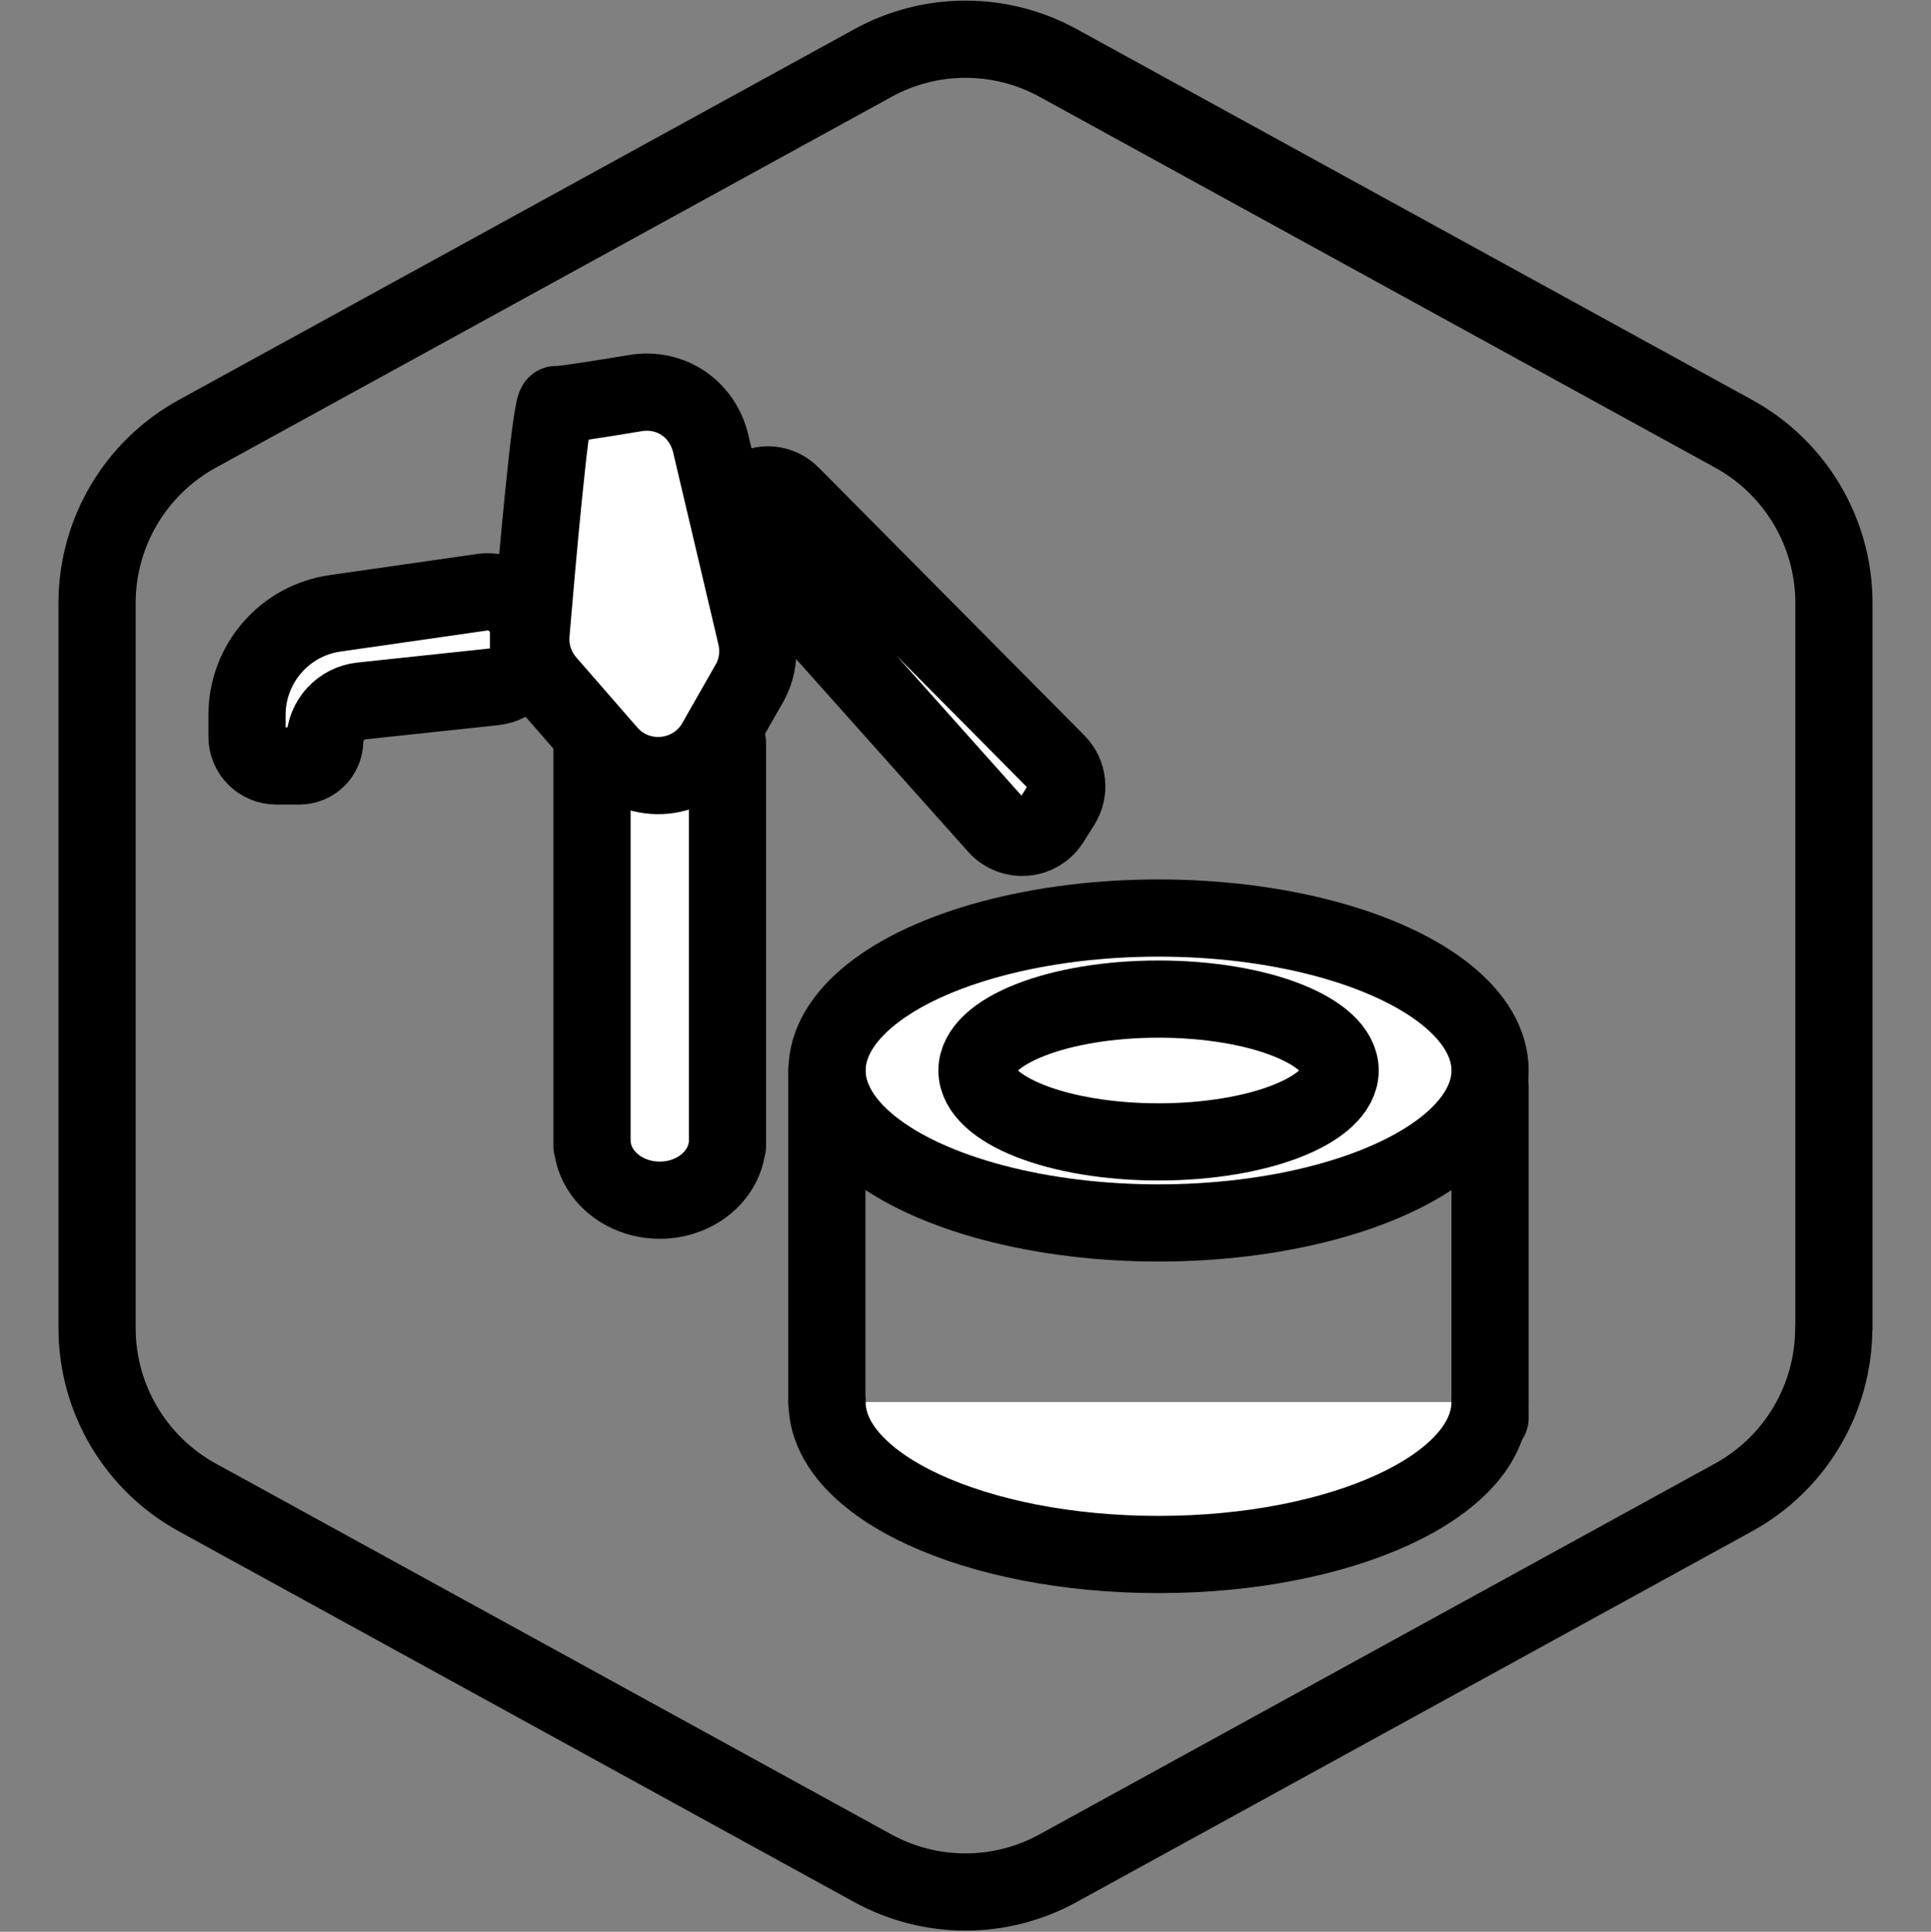
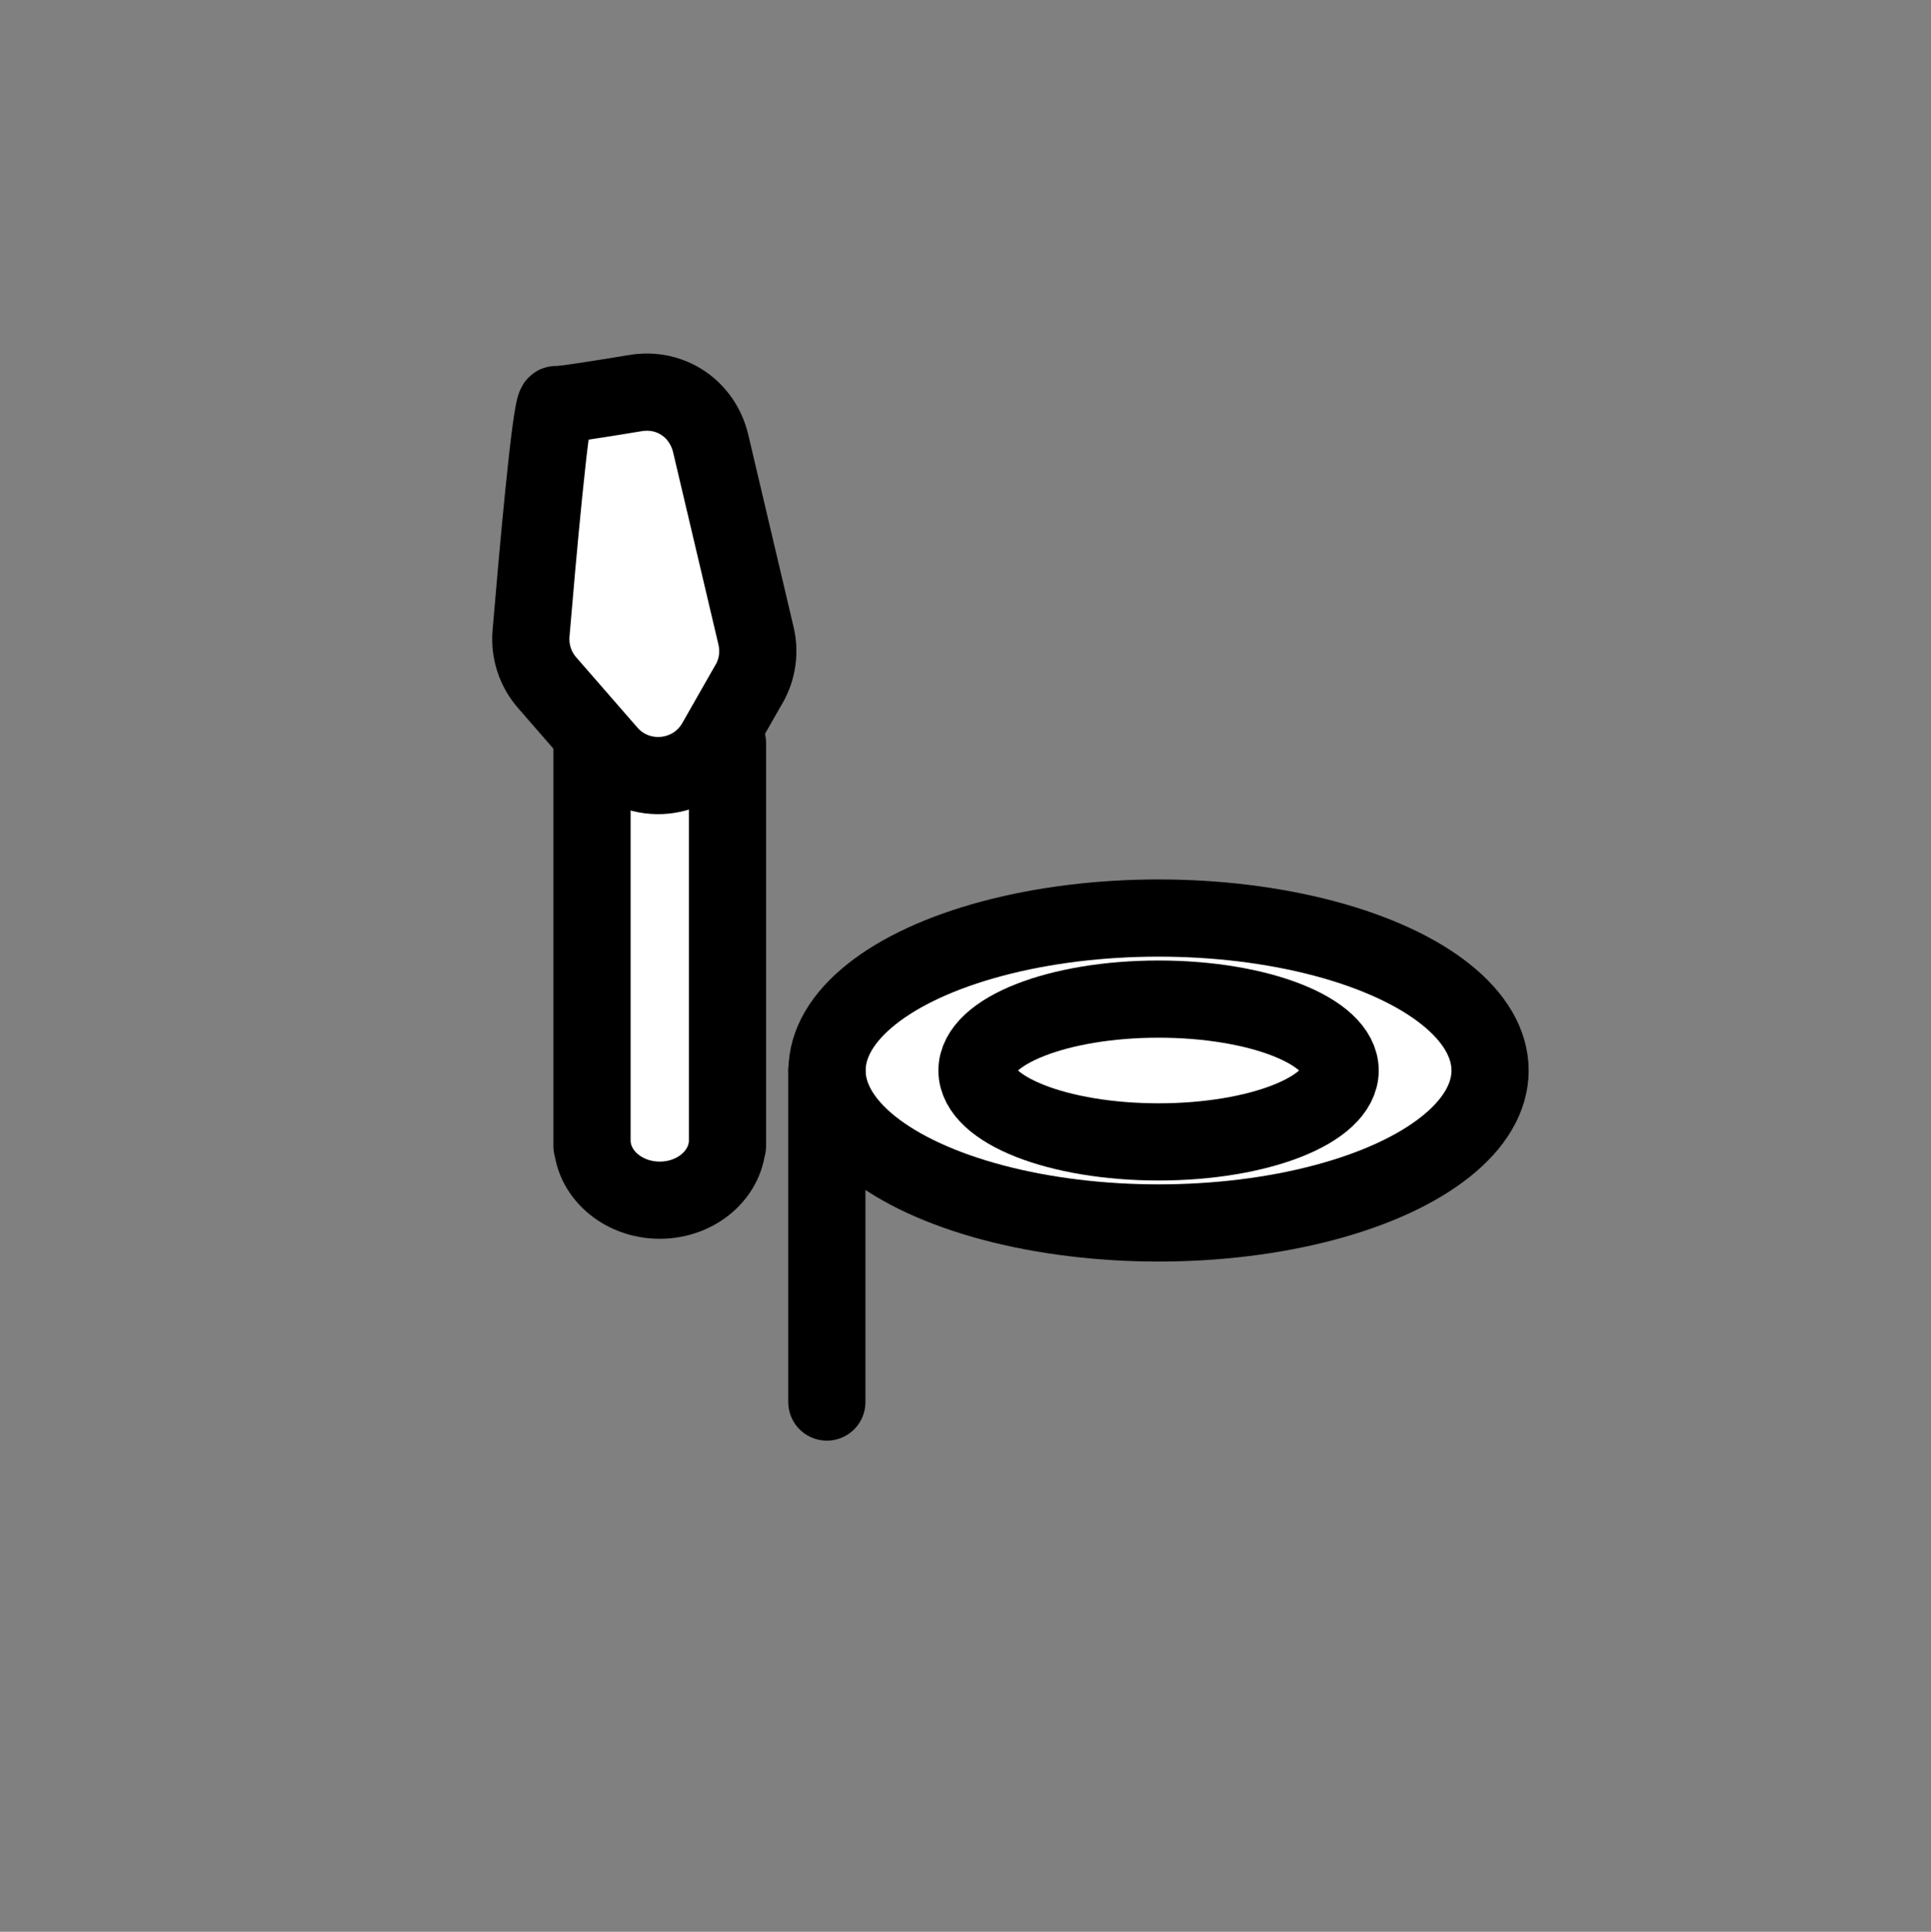
<svg xmlns="http://www.w3.org/2000/svg" viewBox="0 0 100.07 100.1">
  <rect x="0" y="0" width="100.07" height="100.1" fill="#808080" stroke="none" />
  <defs>
    <style>
      .cls-1 {
        fill: #fff;
      }

      .cls-1, .cls-2 {
        stroke: #000;
        stroke-linecap: round;
        stroke-linejoin: round;
        stroke-width: 4px;
      }

      .cls-2 {
        fill: none;
      }
    </style>
  </defs>
  <g id="Default_Hexagon_copy" data-name="Default_Hexagon copy">
    <g id="Default">
-       <path class="cls-2" d="m95.04,68.82V31.25c0-3.65-1.99-7.01-5.19-8.77L54.85,3.27c-3-1.65-6.63-1.65-9.62,0L10.22,22.48c-3.2,1.76-5.19,5.12-5.19,8.77v37.57c0,3.65,1.99,7.01,5.19,8.77l35,19.21c3,1.65,6.63,1.65,9.62,0l35-19.21c3.2-1.76,5.19-5.12,5.19-8.77Z" />
-     </g>
+       </g>
  </g>
  <g id="Your_Icon" data-name="Your Icon">
    <g>
      <path class="cls-1" d="m30.68,38.5v20.89s0-.3,0-.3c0,1.71,1.57,3.1,3.51,3.1s3.51-1.39,3.51-3.1v.3s0-20.89,0-20.89" />
      <path class="cls-1" d="m38.81,35.45l-1.71,3c-1.17,2.06-4.03,2.34-5.58.56l-3.17-3.64c-.61-.7-.91-1.62-.83-2.55.29-3.46,1.03-11.91,1.31-11.86.19.04,2.23-.28,4.09-.59s3.49.84,3.91,2.61l2.35,9.97c.2.85.07,1.74-.36,2.49Z" />
-       <path class="cls-1" d="m54.78,39.52l-13.76-13.87c-1.29-1.3-3.45.01-2.9,1.76h0c.07.23.2.45.36.63l13.19,14.77c.77.86,2.15.75,2.77-.22l.57-.9c.44-.69.34-1.59-.23-2.17Z" />
-       <path class="cls-1" d="m24.97,30.69l-7.6,1.09c-2.62.37-4.57,2.62-4.57,5.27v1.12c0,.84.68,1.52,1.52,1.52h1.19c.72,0,1.3-.57,1.32-1.29h0c.02-1.08.84-1.97,1.91-2.08l6.85-.73c1.02-.11,1.8-.97,1.8-2v-.8c0-1.29-1.14-2.28-2.42-2.1Z" />
    </g>
    <g>
-       <line class="cls-1" x1="77.22" y1="56.3" x2="77.22" y2="73.48" />
      <g>
        <ellipse class="cls-1" cx="60.04" cy="55.47" rx="17.18" ry="7.9" />
        <line class="cls-1" x1="42.85" y1="55.47" x2="42.85" y2="72.65" />
-         <path class="cls-1" d="m77.22,72.65c0,4.36-7.69,7.9-17.18,7.9s-17.18-3.54-17.18-7.9" />
        <ellipse class="cls-1" cx="60.04" cy="55.47" rx="9.41" ry="3.7" />
      </g>
    </g>
  </g>
</svg>